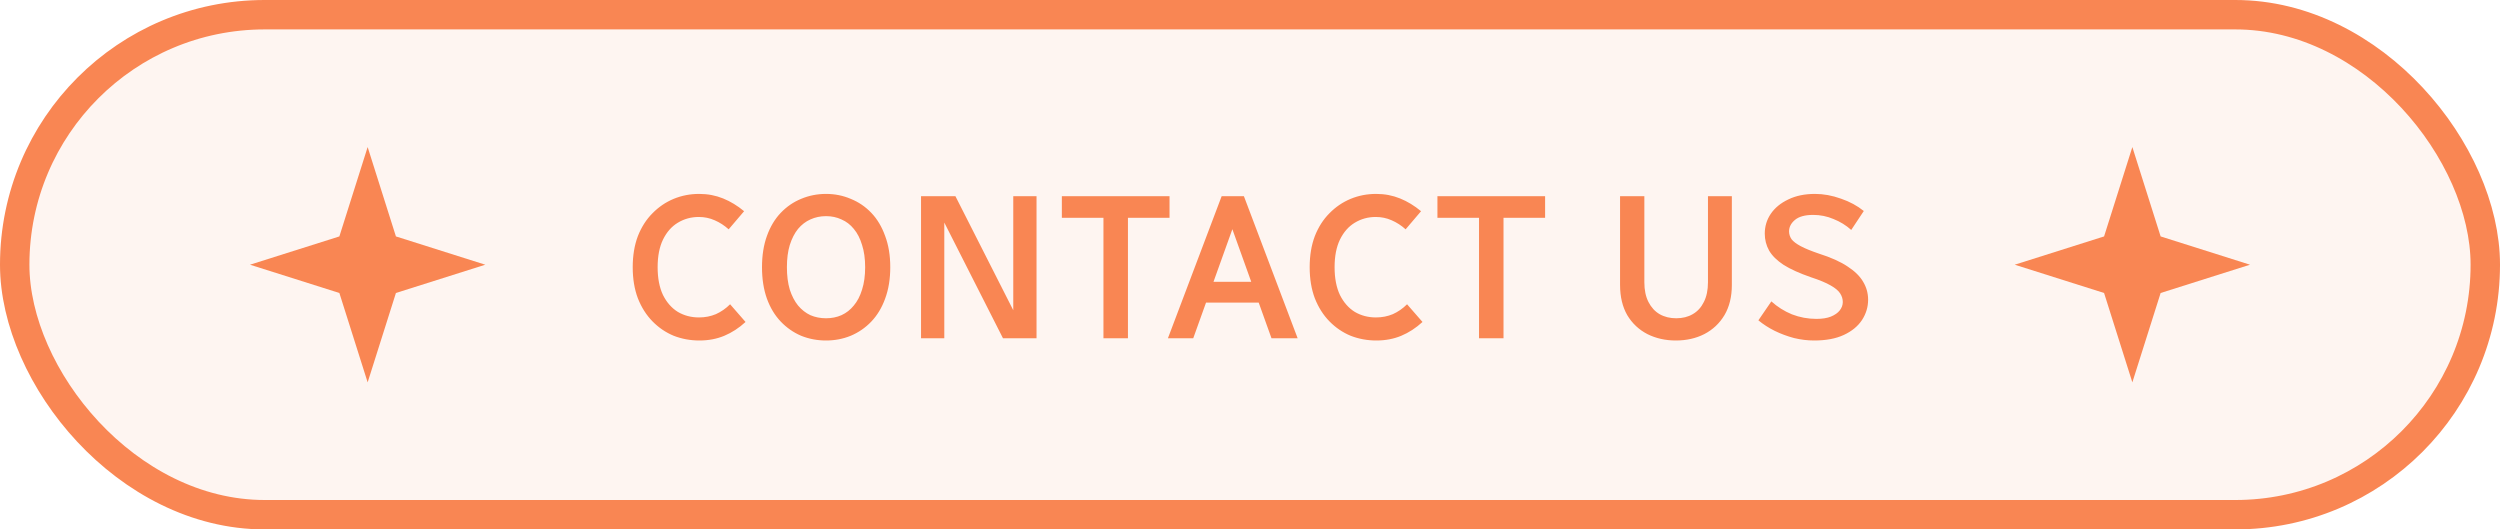
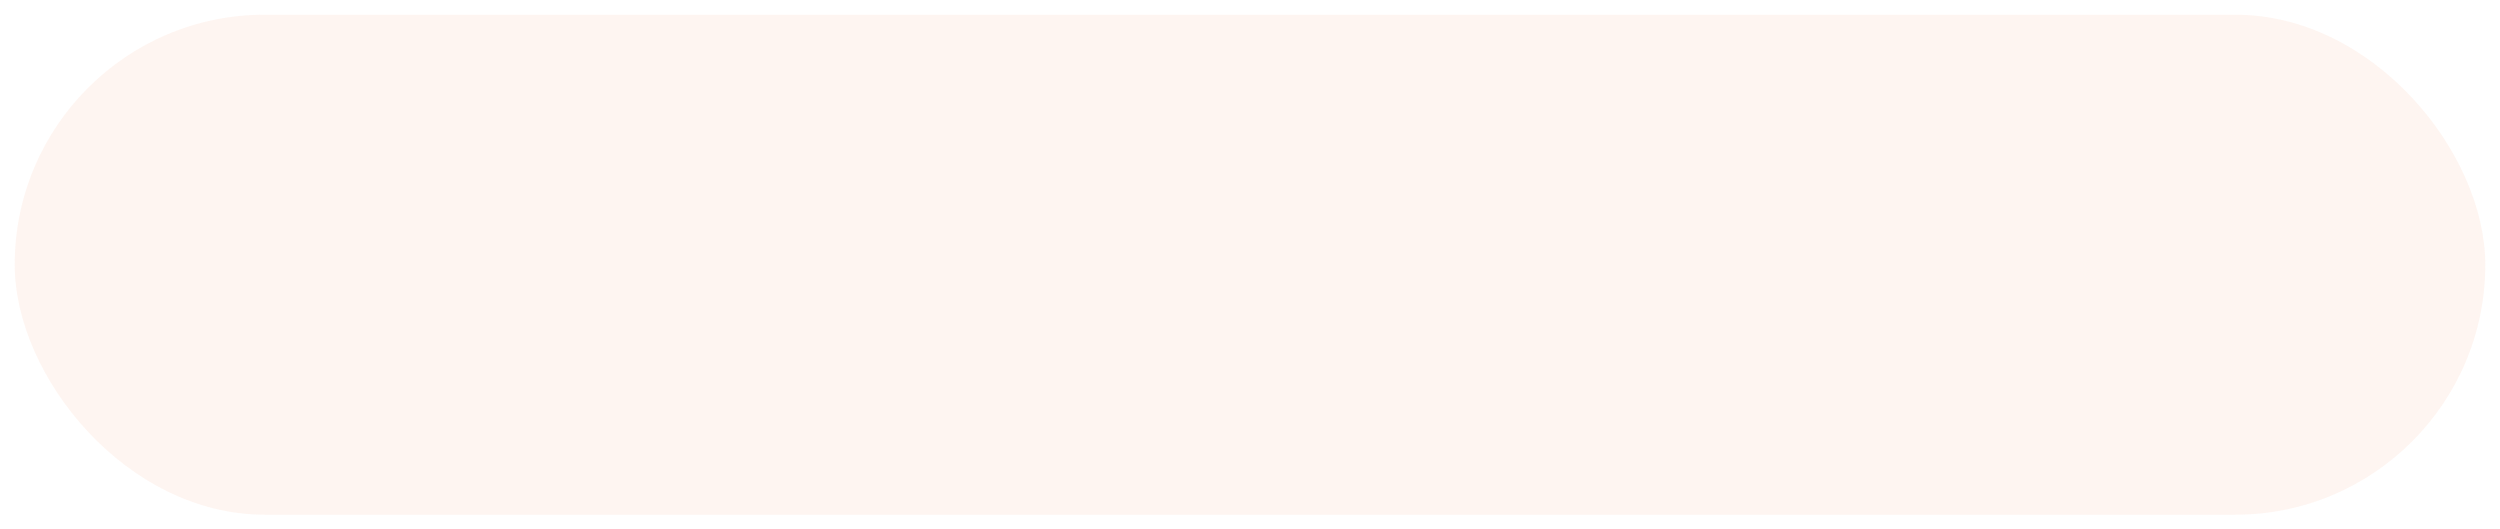
<svg xmlns="http://www.w3.org/2000/svg" width="170" height="36" viewBox="0 0 170 36" fill="none">
  <rect x="1" y="1" width="168" height="34" rx="17" fill="#F98653" fill-opacity="0.08" />
-   <rect x="1" y="1" width="168" height="34" rx="17" stroke="#F98653" stroke-width="2" />
-   <path d="M25 10L26.923 16.077L33 18L26.923 19.923L25 26L23.077 19.923L17 18L23.077 16.077L25 10Z" fill="#F98653" />
-   <path d="M43.025 18.17C43.025 17.377 43.142 16.672 43.375 16.056C43.617 15.44 43.949 14.922 44.369 14.502C44.789 14.073 45.27 13.746 45.811 13.522C46.352 13.298 46.931 13.186 47.547 13.186C48.126 13.186 48.667 13.289 49.171 13.494C49.675 13.699 50.151 13.989 50.599 14.362L49.549 15.594C49.26 15.333 48.942 15.127 48.597 14.978C48.261 14.829 47.901 14.754 47.519 14.754C46.996 14.754 46.52 14.885 46.091 15.146C45.671 15.398 45.335 15.781 45.083 16.294C44.84 16.798 44.719 17.423 44.719 18.17C44.719 18.917 44.84 19.547 45.083 20.06C45.335 20.564 45.671 20.947 46.091 21.208C46.52 21.46 47.001 21.586 47.533 21.586C47.944 21.586 48.326 21.511 48.681 21.362C49.035 21.203 49.358 20.979 49.647 20.69L50.697 21.894C50.249 22.305 49.768 22.617 49.255 22.832C48.742 23.047 48.177 23.154 47.561 23.154C46.945 23.154 46.361 23.047 45.811 22.832C45.27 22.608 44.789 22.281 44.369 21.852C43.949 21.423 43.617 20.9 43.375 20.284C43.142 19.668 43.025 18.963 43.025 18.17ZM51.816 18.17C51.816 17.367 51.928 16.658 52.152 16.042C52.376 15.417 52.689 14.894 53.09 14.474C53.491 14.054 53.953 13.737 54.476 13.522C55.008 13.298 55.573 13.186 56.17 13.186C56.767 13.186 57.327 13.298 57.85 13.522C58.382 13.737 58.849 14.054 59.25 14.474C59.651 14.894 59.964 15.417 60.188 16.042C60.421 16.658 60.538 17.367 60.538 18.17C60.538 18.973 60.421 19.687 60.188 20.312C59.964 20.928 59.651 21.446 59.25 21.866C58.849 22.286 58.382 22.608 57.85 22.832C57.327 23.047 56.767 23.154 56.17 23.154C55.573 23.154 55.008 23.047 54.476 22.832C53.953 22.608 53.491 22.286 53.09 21.866C52.689 21.446 52.376 20.928 52.152 20.312C51.928 19.687 51.816 18.973 51.816 18.17ZM53.51 18.17C53.51 18.749 53.575 19.257 53.706 19.696C53.846 20.125 54.033 20.485 54.266 20.774C54.509 21.063 54.789 21.283 55.106 21.432C55.433 21.572 55.787 21.642 56.17 21.642C56.553 21.642 56.903 21.572 57.22 21.432C57.547 21.283 57.827 21.063 58.06 20.774C58.303 20.485 58.489 20.125 58.62 19.696C58.76 19.257 58.83 18.749 58.83 18.17C58.83 17.591 58.76 17.087 58.62 16.658C58.489 16.219 58.303 15.855 58.06 15.566C57.827 15.277 57.547 15.062 57.22 14.922C56.903 14.773 56.553 14.698 56.17 14.698C55.787 14.698 55.433 14.773 55.106 14.922C54.789 15.062 54.509 15.277 54.266 15.566C54.033 15.855 53.846 16.219 53.706 16.658C53.575 17.087 53.51 17.591 53.51 18.17ZM62.63 23V13.34H64.212V23H62.63ZM63.302 13.34H64.968L69.868 23H68.202L63.302 13.34ZM68.902 23V13.34H70.484V23H68.902ZM72.206 14.81V13.34H79.528V14.81H72.206ZM75.034 23V13.34H76.7V23H75.034ZM79.419 23L83.073 13.34H83.927L84.039 14.922L81.141 23H79.419ZM81.435 20.578V19.164H86.265V20.578H81.435ZM83.563 14.922L83.619 13.34H84.585L88.239 23H86.461L83.563 14.922ZM89.058 18.17C89.058 17.377 89.175 16.672 89.408 16.056C89.651 15.44 89.982 14.922 90.402 14.502C90.822 14.073 91.303 13.746 91.844 13.522C92.385 13.298 92.964 13.186 93.58 13.186C94.159 13.186 94.7 13.289 95.204 13.494C95.708 13.699 96.184 13.989 96.632 14.362L95.582 15.594C95.293 15.333 94.975 15.127 94.63 14.978C94.294 14.829 93.935 14.754 93.552 14.754C93.029 14.754 92.553 14.885 92.124 15.146C91.704 15.398 91.368 15.781 91.116 16.294C90.873 16.798 90.752 17.423 90.752 18.17C90.752 18.917 90.873 19.547 91.116 20.06C91.368 20.564 91.704 20.947 92.124 21.208C92.553 21.46 93.034 21.586 93.566 21.586C93.977 21.586 94.359 21.511 94.714 21.362C95.069 21.203 95.391 20.979 95.68 20.69L96.73 21.894C96.282 22.305 95.801 22.617 95.288 22.832C94.775 23.047 94.21 23.154 93.594 23.154C92.978 23.154 92.395 23.047 91.844 22.832C91.303 22.608 90.822 22.281 90.402 21.852C89.982 21.423 89.651 20.9 89.408 20.284C89.175 19.668 89.058 18.963 89.058 18.17ZM97.745 14.81V13.34H105.067V14.81H97.745ZM100.573 23V13.34H102.239V23H100.573ZM110.164 19.374V13.34H111.816V19.192C111.816 19.724 111.909 20.172 112.096 20.536C112.282 20.9 112.534 21.175 112.852 21.362C113.178 21.549 113.556 21.642 113.986 21.642C114.415 21.642 114.788 21.549 115.106 21.362C115.432 21.175 115.684 20.9 115.862 20.536C116.048 20.172 116.142 19.724 116.142 19.192V13.34H117.766V19.374C117.766 20.177 117.598 20.863 117.262 21.432C116.926 21.992 116.468 22.421 115.89 22.72C115.32 23.009 114.676 23.154 113.958 23.154C113.248 23.154 112.604 23.009 112.026 22.72C111.447 22.421 110.99 21.992 110.654 21.432C110.327 20.863 110.164 20.177 110.164 19.374ZM119.57 21.782L120.452 20.494C120.863 20.867 121.33 21.161 121.852 21.376C122.384 21.581 122.94 21.684 123.518 21.684C123.91 21.684 124.237 21.633 124.498 21.53C124.769 21.418 124.97 21.278 125.1 21.11C125.24 20.933 125.31 20.741 125.31 20.536C125.31 20.331 125.25 20.135 125.128 19.948C125.007 19.761 124.788 19.579 124.47 19.402C124.162 19.225 123.724 19.043 123.154 18.856C122.37 18.585 121.75 18.305 121.292 18.016C120.835 17.717 120.504 17.391 120.298 17.036C120.102 16.681 120.004 16.299 120.004 15.888C120.004 15.393 120.14 14.945 120.41 14.544C120.69 14.133 121.087 13.807 121.6 13.564C122.114 13.312 122.72 13.186 123.42 13.186C123.999 13.186 124.587 13.293 125.184 13.508C125.782 13.713 126.3 13.993 126.738 14.348L125.884 15.636C125.53 15.319 125.128 15.071 124.68 14.894C124.242 14.707 123.78 14.614 123.294 14.614C122.744 14.614 122.333 14.726 122.062 14.95C121.792 15.174 121.656 15.435 121.656 15.734C121.656 15.921 121.712 16.098 121.824 16.266C121.946 16.425 122.156 16.583 122.454 16.742C122.753 16.901 123.164 17.069 123.686 17.246C124.508 17.507 125.161 17.801 125.646 18.128C126.132 18.445 126.482 18.791 126.696 19.164C126.92 19.537 127.032 19.943 127.032 20.382C127.032 20.877 126.892 21.339 126.612 21.768C126.332 22.188 125.922 22.524 125.38 22.776C124.839 23.028 124.167 23.154 123.364 23.154C122.907 23.154 122.45 23.098 121.992 22.986C121.535 22.865 121.096 22.701 120.676 22.496C120.266 22.291 119.897 22.053 119.57 21.782Z" fill="#F98653" />
-   <path d="M145 10L146.923 16.077L153 18L146.923 19.923L145 26L143.077 19.923L137 18L143.077 16.077L145 10Z" fill="#F98653" />
</svg>